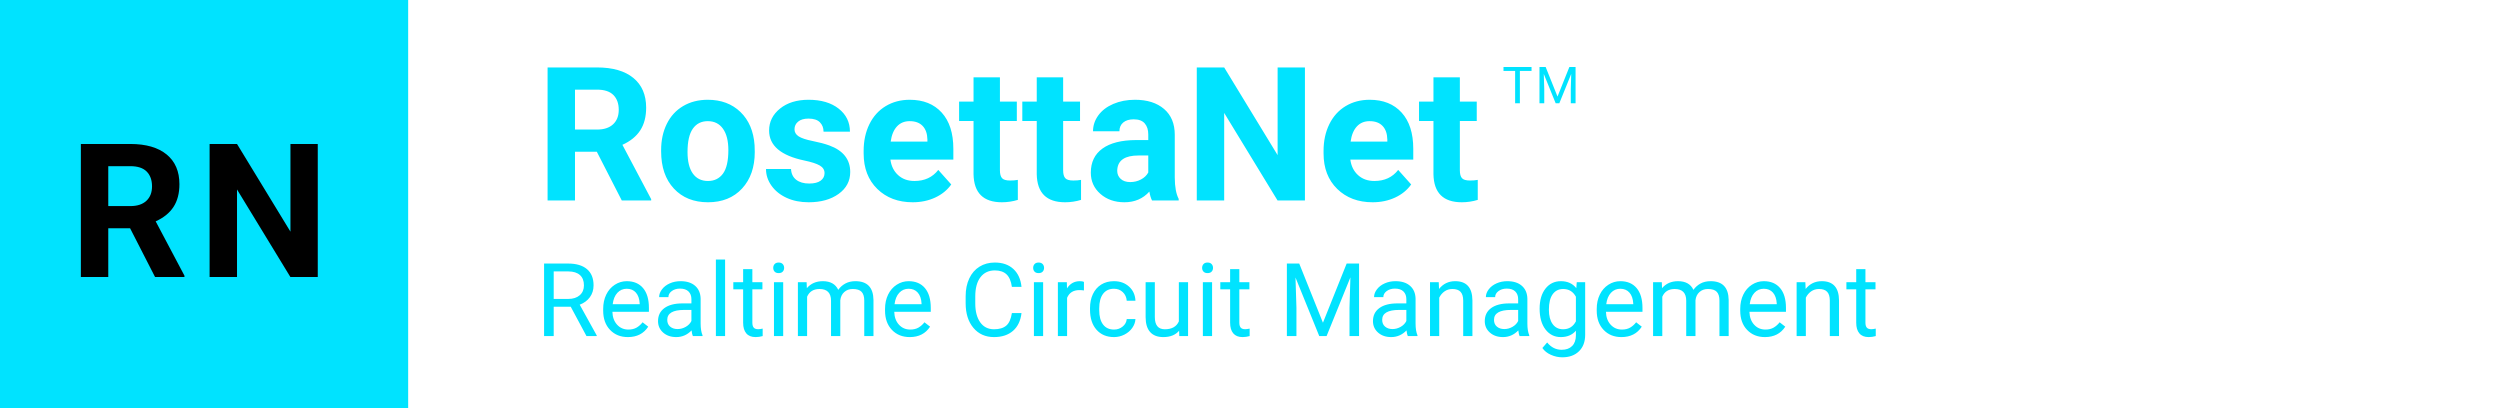
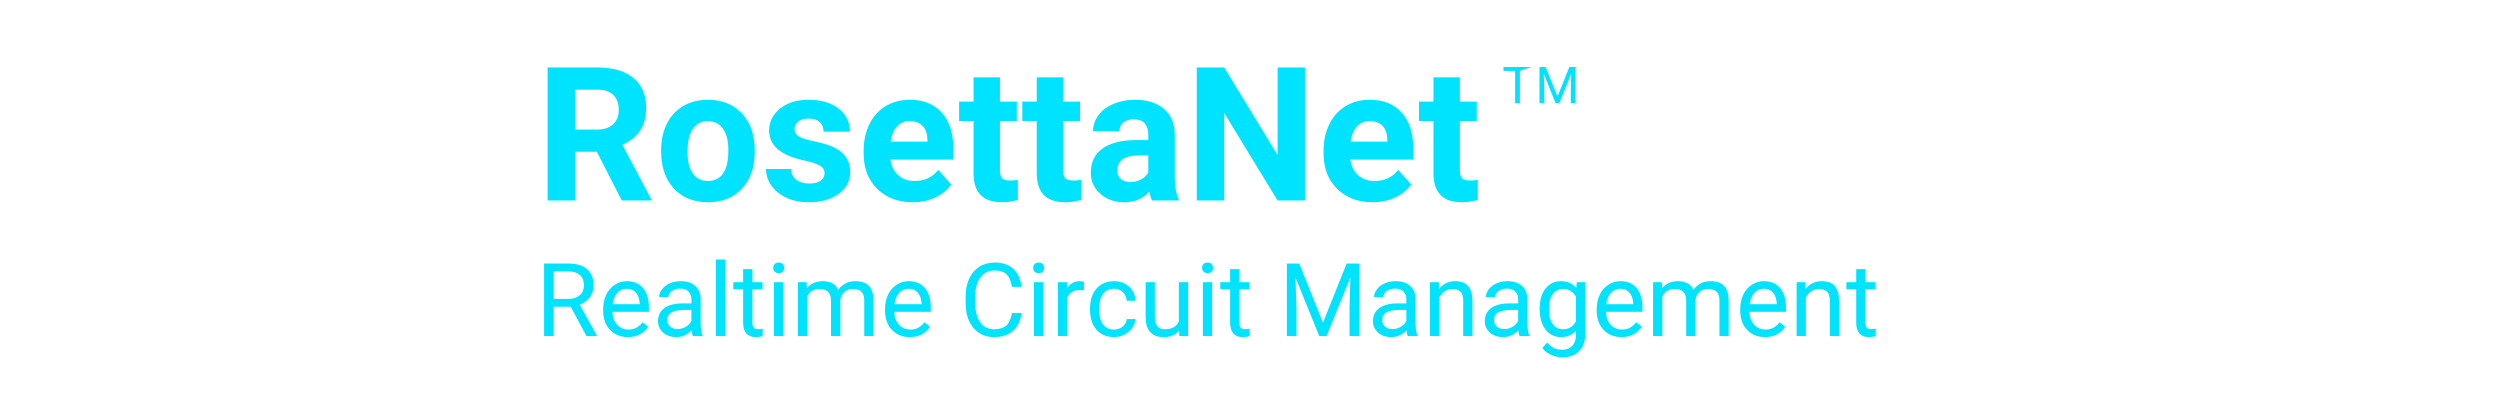
<svg xmlns="http://www.w3.org/2000/svg" width="343px" height="56px" viewBox="0 0 343 56">
  <title>lg--RN-tag</title>
  <g id="Homepage" stroke="none" stroke-width="1" fill="none" fill-rule="evenodd">
    <g id="Apps-logo-for-homepage-outline" transform="translate(-40, -280)">
      <g id="lg--RN-tag" transform="translate(40, 280)">
        <g id="Cir-MT">
-           <rect id="Rectangle" fill="#00E3FF" x="0" y="0" width="56" height="56" />
-           <path d="M14.855,38 L14.855,31.32 L17.85,31.32 L21.271,38 L25.307,38 L25.307,37.825 L21.359,30.368 C22.454,29.875 23.27,29.213 23.809,28.381 C24.348,27.55 24.617,26.512 24.617,25.267 C24.617,23.512 24.033,22.155 22.863,21.194 C21.693,20.233 20.031,19.753 17.875,19.753 L17.875,19.753 L11.095,19.753 L11.095,38 L14.855,38 Z M17.887,28.275 L14.855,28.275 L14.855,22.798 L17.875,22.798 C18.886,22.798 19.636,23.044 20.125,23.537 C20.613,24.03 20.858,24.707 20.858,25.568 C20.858,26.412 20.599,27.074 20.081,27.554 C19.563,28.035 18.832,28.275 17.887,28.275 L17.887,28.275 Z M32.518,38 L32.518,25.994 L39.837,38 L43.597,38 L43.597,19.753 L39.85,19.753 L39.85,31.784 L32.518,19.753 L28.758,19.753 L28.758,38 L32.518,38 Z" id="RN" fill="#000000" fill-rule="nonzero" />
-         </g>
+           </g>
        <path d="M78.889,27.5 L78.889,20.82 L81.884,20.82 L85.306,27.5 L89.341,27.5 L89.341,27.325 L85.393,19.868 C86.488,19.375 87.305,18.713 87.844,17.881 C88.382,17.05 88.652,16.012 88.652,14.767 C88.652,13.012 88.067,11.655 86.897,10.694 C85.728,9.733 84.065,9.253 81.909,9.253 L81.909,9.253 L75.129,9.253 L75.129,27.5 L78.889,27.5 Z M81.922,17.775 L78.889,17.775 L78.889,12.298 L81.909,12.298 C82.92,12.298 83.67,12.544 84.159,13.037 C84.648,13.53 84.892,14.207 84.892,15.068 C84.892,15.912 84.633,16.574 84.115,17.054 C83.597,17.535 82.866,17.775 81.922,17.775 L81.922,17.775 Z M97.136,27.751 C99.091,27.751 100.65,27.122 101.811,25.865 C102.972,24.607 103.553,22.938 103.553,20.858 L103.553,20.858 L103.528,19.93 C103.394,18.009 102.749,16.488 101.592,15.368 C100.435,14.249 98.941,13.689 97.111,13.689 C95.825,13.689 94.695,13.977 93.721,14.554 C92.748,15.13 92.002,15.945 91.484,16.998 C90.966,18.05 90.707,19.249 90.707,20.595 L90.707,20.595 L90.707,20.757 C90.707,22.913 91.29,24.618 92.455,25.871 C93.621,27.124 95.181,27.751 97.136,27.751 Z M97.136,24.831 C96.234,24.831 95.541,24.49 95.056,23.809 C94.571,23.128 94.329,22.144 94.329,20.858 C94.329,19.412 94.571,18.345 95.056,17.656 C95.541,16.966 96.226,16.622 97.111,16.622 C98.005,16.622 98.699,16.968 99.192,17.662 C99.685,18.355 99.931,19.333 99.931,20.595 C99.931,22.073 99.685,23.149 99.192,23.822 C98.699,24.494 98.014,24.831 97.136,24.831 Z M110.947,27.751 C112.627,27.751 113.997,27.368 115.058,26.604 C116.119,25.839 116.65,24.839 116.65,23.602 C116.65,21.873 115.693,20.657 113.78,19.955 C113.161,19.73 112.401,19.527 111.499,19.348 C110.596,19.168 109.955,18.955 109.575,18.708 C109.195,18.462 109.005,18.138 109.005,17.737 C109.005,17.311 109.172,16.96 109.506,16.684 C109.84,16.409 110.312,16.271 110.922,16.271 C111.632,16.271 112.155,16.44 112.489,16.778 C112.823,17.117 112.99,17.545 112.99,18.063 L112.99,18.063 L116.612,18.063 C116.612,16.768 116.096,15.715 115.064,14.905 C114.032,14.094 112.656,13.689 110.935,13.689 C109.322,13.689 108.017,14.092 107.018,14.899 C106.02,15.705 105.521,16.709 105.521,17.913 C105.521,19.976 107.133,21.347 110.358,22.023 C111.327,22.224 112.031,22.451 112.47,22.706 C112.909,22.961 113.128,23.31 113.128,23.753 C113.128,24.179 112.95,24.524 112.595,24.787 C112.24,25.05 111.716,25.181 111.022,25.181 C110.279,25.181 109.686,25.01 109.243,24.668 C108.8,24.325 108.562,23.832 108.528,23.189 L108.528,23.189 L105.095,23.189 C105.095,24.008 105.345,24.77 105.847,25.476 C106.348,26.182 107.039,26.738 107.921,27.143 C108.802,27.548 109.811,27.751 110.947,27.751 Z M125.222,27.751 C126.35,27.751 127.377,27.536 128.305,27.105 C129.232,26.675 129.968,26.075 130.511,25.307 L130.511,25.307 L128.731,23.314 C127.946,24.325 126.855,24.831 125.46,24.831 C124.558,24.831 123.812,24.563 123.223,24.028 C122.634,23.494 122.281,22.784 122.164,21.898 L122.164,21.898 L130.799,21.898 L130.799,20.419 C130.799,18.272 130.266,16.613 129.201,15.444 C128.136,14.274 126.676,13.689 124.821,13.689 C123.584,13.689 122.483,13.979 121.518,14.56 C120.553,15.141 119.808,15.968 119.281,17.042 C118.755,18.115 118.492,19.333 118.492,20.695 L118.492,20.695 L118.492,21.046 C118.492,23.076 119.116,24.701 120.365,25.921 C121.615,27.141 123.233,27.751 125.222,27.751 Z M127.24,19.429 L122.201,19.429 C122.327,18.527 122.613,17.833 123.06,17.349 C123.507,16.864 124.09,16.622 124.808,16.622 C125.577,16.622 126.17,16.841 126.588,17.28 C127.006,17.718 127.223,18.339 127.24,19.141 L127.24,19.141 L127.24,19.429 Z M137.454,27.751 C138.206,27.751 138.937,27.642 139.647,27.425 L139.647,27.425 L139.647,24.68 C139.338,24.739 138.983,24.768 138.582,24.768 C138.038,24.768 137.671,24.659 137.479,24.442 C137.287,24.225 137.19,23.866 137.19,23.364 L137.19,23.364 L137.19,16.597 L139.509,16.597 L139.509,13.94 L137.19,13.94 L137.19,10.606 L133.569,10.606 L133.569,13.94 L131.588,13.94 L131.588,16.597 L133.569,16.597 L133.569,23.903 C133.619,26.468 134.914,27.751 137.454,27.751 Z M146.126,27.751 C146.878,27.751 147.609,27.642 148.319,27.425 L148.319,27.425 L148.319,24.68 C148.01,24.739 147.655,24.768 147.254,24.768 C146.711,24.768 146.343,24.659 146.151,24.442 C145.959,24.225 145.863,23.866 145.863,23.364 L145.863,23.364 L145.863,16.597 L148.181,16.597 L148.181,13.94 L145.863,13.94 L145.863,10.606 L142.241,10.606 L142.241,13.94 L140.261,13.94 L140.261,16.597 L142.241,16.597 L142.241,23.903 C142.291,26.468 143.586,27.751 146.126,27.751 Z M154.272,27.751 C155.676,27.751 156.816,27.262 157.694,26.284 C157.769,26.769 157.89,27.174 158.057,27.5 L158.057,27.5 L161.717,27.5 L161.717,27.287 C161.366,26.627 161.186,25.654 161.178,24.367 L161.178,24.367 L161.178,18.489 C161.178,16.968 160.687,15.788 159.705,14.949 C158.723,14.109 157.397,13.689 155.726,13.689 C154.623,13.689 153.629,13.879 152.743,14.259 C151.858,14.64 151.173,15.164 150.688,15.832 C150.203,16.501 149.961,17.227 149.961,18.013 L149.961,18.013 L153.583,18.013 C153.583,17.503 153.756,17.102 154.103,16.81 C154.45,16.517 154.928,16.371 155.538,16.371 C156.232,16.371 156.739,16.559 157.061,16.935 C157.382,17.311 157.543,17.812 157.543,18.439 L157.543,18.439 L157.543,19.216 L155.876,19.216 C153.863,19.224 152.323,19.613 151.258,20.382 C150.193,21.15 149.66,22.253 149.66,23.69 C149.66,24.86 150.097,25.829 150.97,26.598 C151.843,27.366 152.944,27.751 154.272,27.751 Z M155.062,24.981 C154.51,24.981 154.076,24.835 153.758,24.542 C153.441,24.25 153.282,23.878 153.282,23.427 L153.282,23.427 L153.295,23.214 C153.412,21.961 154.377,21.334 156.19,21.334 L156.19,21.334 L157.543,21.334 L157.543,23.665 C157.326,24.066 156.992,24.386 156.541,24.624 C156.09,24.862 155.597,24.981 155.062,24.981 Z M167.958,27.5 L167.958,15.494 L175.277,27.5 L179.037,27.5 L179.037,9.253 L175.289,9.253 L175.289,21.284 L167.958,9.253 L164.198,9.253 L164.198,27.5 L167.958,27.5 Z M188.323,27.751 C189.451,27.751 190.479,27.536 191.406,27.105 C192.334,26.675 193.069,26.075 193.612,25.307 L193.612,25.307 L191.832,23.314 C191.047,24.325 189.957,24.831 188.561,24.831 C187.659,24.831 186.913,24.563 186.324,24.028 C185.735,23.494 185.382,22.784 185.265,21.898 L185.265,21.898 L193.9,21.898 L193.9,20.419 C193.9,18.272 193.368,16.613 192.302,15.444 C191.237,14.274 189.777,13.689 187.922,13.689 C186.686,13.689 185.585,13.979 184.62,14.56 C183.655,15.141 182.909,15.968 182.383,17.042 C181.856,18.115 181.593,19.333 181.593,20.695 L181.593,20.695 L181.593,21.046 C181.593,23.076 182.218,24.701 183.467,25.921 C184.716,27.141 186.335,27.751 188.323,27.751 Z M190.341,19.429 L185.303,19.429 C185.428,18.527 185.714,17.833 186.161,17.349 C186.608,16.864 187.191,16.622 187.91,16.622 C188.678,16.622 189.272,16.841 189.689,17.28 C190.107,17.718 190.324,18.339 190.341,19.141 L190.341,19.141 L190.341,19.429 Z M200.555,27.751 C201.307,27.751 202.038,27.642 202.748,27.425 L202.748,27.425 L202.748,24.68 C202.439,24.739 202.084,24.768 201.683,24.768 C201.14,24.768 200.772,24.659 200.58,24.442 C200.388,24.225 200.292,23.866 200.292,23.364 L200.292,23.364 L200.292,16.597 L202.61,16.597 L202.61,13.94 L200.292,13.94 L200.292,10.606 L196.67,10.606 L196.67,13.94 L194.69,13.94 L194.69,16.597 L196.67,16.597 L196.67,23.903 C196.72,26.468 198.015,27.751 200.555,27.751 Z" id="RosettaNet" fill="#00E3FF" fill-rule="nonzero" />
-         <path d="M208.528,14.167 L208.528,9.73 L210.127,9.73 L210.127,9.19 L206.279,9.19 L206.279,9.73 L207.875,9.73 L207.875,14.167 L208.528,14.167 Z M211.872,14.167 L211.872,12.229 L211.807,10.147 L213.437,14.167 L213.94,14.167 L215.573,10.137 L215.512,12.229 L215.512,14.167 L216.168,14.167 L216.168,9.19 L215.317,9.19 L213.69,13.251 L212.063,9.19 L211.216,9.19 L211.216,14.167 L211.872,14.167 Z" id="TM" fill="#00E3FF" fill-rule="nonzero" />
+         <path d="M208.528,14.167 L208.528,9.73 L210.127,9.19 L206.279,9.19 L206.279,9.73 L207.875,9.73 L207.875,14.167 L208.528,14.167 Z M211.872,14.167 L211.872,12.229 L211.807,10.147 L213.437,14.167 L213.94,14.167 L215.573,10.137 L215.512,12.229 L215.512,14.167 L216.168,14.167 L216.168,9.19 L215.317,9.19 L213.69,13.251 L212.063,9.19 L211.216,9.19 L211.216,14.167 L211.872,14.167 Z" id="TM" fill="#00E3FF" fill-rule="nonzero" />
        <path d="M75.968,46.111 L75.968,42.085 L78.306,42.085 L80.466,46.111 L81.874,46.111 L81.874,46.029 L79.536,41.804 C80.133,41.577 80.599,41.233 80.934,40.772 C81.269,40.312 81.437,39.772 81.437,39.152 C81.437,38.177 81.135,37.434 80.531,36.924 C79.927,36.413 79.064,36.158 77.943,36.158 L77.943,36.158 L74.648,36.158 L74.648,46.111 L75.968,46.111 Z M77.984,41.012 L75.968,41.012 L75.968,37.238 L77.978,37.238 C78.67,37.243 79.2,37.409 79.567,37.737 C79.934,38.065 80.117,38.537 80.117,39.152 C80.117,39.717 79.925,40.168 79.54,40.506 C79.154,40.843 78.636,41.012 77.984,41.012 L77.984,41.012 Z M86.146,46.248 C87.386,46.248 88.316,45.772 88.936,44.819 L88.936,44.819 L88.163,44.218 C87.931,44.518 87.66,44.76 87.35,44.942 C87.04,45.124 86.661,45.216 86.215,45.216 C85.586,45.216 85.068,44.991 84.66,44.542 C84.252,44.093 84.039,43.504 84.021,42.775 L84.021,42.775 L89.031,42.775 L89.031,42.249 C89.031,41.068 88.765,40.162 88.231,39.528 C87.698,38.895 86.951,38.578 85.989,38.578 C85.401,38.578 84.856,38.741 84.352,39.067 C83.848,39.393 83.457,39.844 83.176,40.42 C82.896,40.997 82.756,41.652 82.756,42.386 L82.756,42.386 L82.756,42.618 C82.756,43.721 83.07,44.602 83.699,45.26 C84.328,45.919 85.144,46.248 86.146,46.248 Z M87.767,41.736 L84.062,41.736 C84.144,41.066 84.358,40.546 84.704,40.174 C85.05,39.803 85.479,39.617 85.989,39.617 C86.518,39.617 86.937,39.794 87.247,40.147 C87.557,40.5 87.73,40.998 87.767,41.64 L87.767,41.64 L87.767,41.736 Z M92.777,46.248 C93.593,46.248 94.295,45.942 94.883,45.332 C94.928,45.706 94.988,45.965 95.061,46.111 L95.061,46.111 L96.387,46.111 L96.387,46.002 C96.214,45.601 96.127,45.061 96.127,44.382 L96.127,44.382 L96.127,40.977 C96.109,40.23 95.858,39.643 95.375,39.217 C94.892,38.791 94.224,38.578 93.372,38.578 C92.834,38.578 92.341,38.678 91.892,38.879 C91.443,39.079 91.088,39.352 90.826,39.696 C90.564,40.04 90.433,40.396 90.433,40.765 L90.433,40.765 L91.704,40.765 C91.704,40.442 91.857,40.166 92.162,39.938 C92.467,39.71 92.846,39.596 93.297,39.596 C93.812,39.596 94.201,39.727 94.466,39.99 C94.73,40.252 94.862,40.604 94.862,41.046 L94.862,41.046 L94.862,41.627 L93.632,41.627 C92.57,41.627 91.746,41.84 91.161,42.266 C90.575,42.692 90.282,43.29 90.282,44.06 C90.282,44.694 90.516,45.217 90.983,45.629 C91.45,46.042 92.048,46.248 92.777,46.248 Z M92.962,45.147 C92.547,45.147 92.208,45.036 91.943,44.812 C91.679,44.589 91.547,44.279 91.547,43.883 C91.547,42.976 92.322,42.522 93.871,42.522 L93.871,42.522 L94.862,42.522 L94.862,44.04 C94.703,44.368 94.445,44.635 94.09,44.84 C93.734,45.045 93.358,45.147 92.962,45.147 Z M99.483,46.111 L99.483,35.611 L98.219,35.611 L98.219,46.111 L99.483,46.111 Z M103.667,46.248 C103.981,46.248 104.305,46.202 104.638,46.111 L104.638,46.111 L104.638,45.086 C104.382,45.14 104.182,45.168 104.036,45.168 C103.74,45.168 103.53,45.094 103.407,44.946 C103.284,44.797 103.223,44.575 103.223,44.279 L103.223,44.279 L103.223,39.692 L104.604,39.692 L104.604,38.715 L103.223,38.715 L103.223,36.924 L101.958,36.924 L101.958,38.715 L100.611,38.715 L100.611,39.692 L101.958,39.692 L101.958,44.279 C101.958,44.908 102.102,45.393 102.389,45.735 C102.676,46.077 103.102,46.248 103.667,46.248 Z M106.832,37.47 C107.078,37.47 107.265,37.402 107.393,37.265 C107.52,37.129 107.584,36.958 107.584,36.753 C107.584,36.548 107.52,36.374 107.393,36.233 C107.265,36.092 107.078,36.021 106.832,36.021 C106.586,36.021 106.4,36.092 106.275,36.233 C106.15,36.374 106.087,36.548 106.087,36.753 C106.087,36.958 106.15,37.129 106.275,37.265 C106.4,37.402 106.586,37.47 106.832,37.47 Z M107.454,46.111 L107.454,38.715 L106.189,38.715 L106.189,46.111 L107.454,46.111 Z M110.735,46.111 L110.735,40.711 C111.041,40.004 111.608,39.651 112.438,39.651 C113.49,39.651 114.017,40.189 114.017,41.264 L114.017,41.264 L114.017,46.111 L115.288,46.111 L115.288,41.203 C115.338,40.729 115.518,40.352 115.828,40.072 C116.138,39.791 116.528,39.651 116.997,39.651 C117.567,39.651 117.972,39.782 118.214,40.044 C118.455,40.306 118.576,40.702 118.576,41.23 L118.576,41.23 L118.576,46.111 L119.841,46.111 L119.841,41.155 C119.813,39.437 118.989,38.578 117.366,38.578 C116.828,38.578 116.362,38.687 115.968,38.906 C115.574,39.125 115.254,39.412 115.008,39.767 C114.634,38.974 113.93,38.578 112.896,38.578 C111.975,38.578 111.243,38.897 110.701,39.535 L110.701,39.535 L110.667,38.715 L109.471,38.715 L109.471,46.111 L110.735,46.111 Z M124.817,46.248 C126.057,46.248 126.987,45.772 127.606,44.819 L127.606,44.819 L126.834,44.218 C126.602,44.518 126.33,44.76 126.021,44.942 C125.711,45.124 125.332,45.216 124.886,45.216 C124.257,45.216 123.738,44.991 123.331,44.542 C122.923,44.093 122.71,43.504 122.691,42.775 L122.691,42.775 L127.702,42.775 L127.702,42.249 C127.702,41.068 127.436,40.162 126.902,39.528 C126.369,38.895 125.622,38.578 124.66,38.578 C124.072,38.578 123.527,38.741 123.023,39.067 C122.519,39.393 122.127,39.844 121.847,40.42 C121.567,40.997 121.427,41.652 121.427,42.386 L121.427,42.386 L121.427,42.618 C121.427,43.721 121.741,44.602 122.37,45.26 C122.999,45.919 123.815,46.248 124.817,46.248 Z M126.438,41.736 L122.732,41.736 C122.814,41.066 123.029,40.546 123.375,40.174 C123.721,39.803 124.15,39.617 124.66,39.617 C125.189,39.617 125.608,39.794 125.918,40.147 C126.228,40.5 126.401,40.998 126.438,41.64 L126.438,41.64 L126.438,41.736 Z M136.377,46.248 C137.462,46.248 138.331,45.962 138.985,45.39 C139.639,44.818 140.027,44.006 140.15,42.953 L140.15,42.953 L138.831,42.953 C138.703,43.773 138.445,44.349 138.055,44.679 C137.666,45.009 137.106,45.175 136.377,45.175 C135.566,45.175 134.935,44.856 134.483,44.218 C134.032,43.58 133.807,42.72 133.807,41.64 L133.807,41.64 L133.807,40.677 C133.807,39.533 134.045,38.651 134.521,38.031 C134.997,37.411 135.655,37.101 136.493,37.101 C137.177,37.101 137.709,37.279 138.089,37.635 C138.47,37.99 138.717,38.564 138.831,39.357 L138.831,39.357 L140.15,39.357 C140.046,38.314 139.674,37.497 139.036,36.907 C138.398,36.316 137.55,36.021 136.493,36.021 C135.696,36.021 134.994,36.209 134.388,36.585 C133.782,36.961 133.313,37.5 132.983,38.202 C132.653,38.904 132.487,39.717 132.487,40.642 L132.487,40.642 L132.487,41.599 C132.487,43.012 132.842,44.14 133.55,44.983 C134.259,45.826 135.201,46.248 136.377,46.248 Z M142.495,37.47 C142.741,37.47 142.928,37.402 143.056,37.265 C143.183,37.129 143.247,36.958 143.247,36.753 C143.247,36.548 143.183,36.374 143.056,36.233 C142.928,36.092 142.741,36.021 142.495,36.021 C142.249,36.021 142.063,36.092 141.938,36.233 C141.813,36.374 141.75,36.548 141.75,36.753 C141.75,36.958 141.813,37.129 141.938,37.265 C142.063,37.402 142.249,37.47 142.495,37.47 Z M143.117,46.111 L143.117,38.715 L141.853,38.715 L141.853,46.111 L143.117,46.111 Z M146.405,46.111 L146.405,40.861 C146.701,40.155 147.264,39.802 148.094,39.802 C148.317,39.802 148.524,39.817 148.716,39.849 L148.716,39.849 L148.716,38.674 C148.588,38.61 148.401,38.578 148.155,38.578 C147.394,38.578 146.806,38.908 146.392,39.569 L146.392,39.569 L146.371,38.715 L145.141,38.715 L145.141,46.111 L146.405,46.111 Z M152.845,46.248 C153.346,46.248 153.821,46.134 154.27,45.906 C154.719,45.678 155.078,45.373 155.347,44.99 C155.616,44.607 155.761,44.204 155.784,43.78 L155.784,43.78 L154.588,43.78 C154.551,44.19 154.365,44.532 154.027,44.805 C153.69,45.079 153.296,45.216 152.845,45.216 C152.193,45.216 151.692,44.985 151.341,44.525 C150.99,44.065 150.814,43.409 150.814,42.556 L150.814,42.556 L150.814,42.317 C150.814,41.442 150.991,40.773 151.344,40.311 C151.697,39.848 152.195,39.617 152.838,39.617 C153.316,39.617 153.719,39.771 154.044,40.078 C154.37,40.386 154.551,40.779 154.588,41.258 L154.588,41.258 L155.784,41.258 C155.748,40.465 155.455,39.82 154.906,39.323 C154.357,38.826 153.667,38.578 152.838,38.578 C152.163,38.578 151.579,38.733 151.084,39.043 C150.59,39.353 150.211,39.788 149.946,40.348 C149.682,40.909 149.55,41.549 149.55,42.269 L149.55,42.269 L149.55,42.481 C149.55,43.648 149.847,44.567 150.442,45.24 C151.037,45.912 151.838,46.248 152.845,46.248 Z M159.605,46.248 C160.558,46.248 161.28,45.958 161.772,45.38 L161.772,45.38 L161.8,46.111 L163.003,46.111 L163.003,38.715 L161.738,38.715 L161.738,44.095 C161.419,44.815 160.777,45.175 159.811,45.175 C158.899,45.175 158.443,44.614 158.443,43.493 L158.443,43.493 L158.443,38.715 L157.179,38.715 L157.179,43.527 C157.183,44.425 157.392,45.103 157.804,45.561 C158.217,46.019 158.817,46.248 159.605,46.248 Z M165.676,37.47 C165.922,37.47 166.109,37.402 166.236,37.265 C166.364,37.129 166.428,36.958 166.428,36.753 C166.428,36.548 166.364,36.374 166.236,36.233 C166.109,36.092 165.922,36.021 165.676,36.021 C165.43,36.021 165.244,36.092 165.119,36.233 C164.993,36.374 164.931,36.548 164.931,36.753 C164.931,36.958 164.993,37.129 165.119,37.265 C165.244,37.402 165.43,37.47 165.676,37.47 Z M166.298,46.111 L166.298,38.715 L165.033,38.715 L165.033,46.111 L166.298,46.111 Z M170.481,46.248 C170.796,46.248 171.119,46.202 171.452,46.111 L171.452,46.111 L171.452,45.086 C171.197,45.14 170.996,45.168 170.851,45.168 C170.554,45.168 170.345,45.094 170.222,44.946 C170.099,44.797 170.037,44.575 170.037,44.279 L170.037,44.279 L170.037,39.692 L171.418,39.692 L171.418,38.715 L170.037,38.715 L170.037,36.924 L168.772,36.924 L168.772,38.715 L167.426,38.715 L167.426,39.692 L168.772,39.692 L168.772,44.279 C168.772,44.908 168.916,45.393 169.203,45.735 C169.49,46.077 169.916,46.248 170.481,46.248 Z M177.871,46.111 L177.871,42.235 L177.741,38.072 L181.002,46.111 L182.007,46.111 L185.274,38.052 L185.151,42.235 L185.151,46.111 L186.464,46.111 L186.464,36.158 L184.762,36.158 L181.508,44.279 L178.254,36.158 L176.559,36.158 L176.559,46.111 L177.871,46.111 Z M190.866,46.248 C191.682,46.248 192.384,45.942 192.972,45.332 C193.017,45.706 193.076,45.965 193.149,46.111 L193.149,46.111 L194.476,46.111 L194.476,46.002 C194.302,45.601 194.216,45.061 194.216,44.382 L194.216,44.382 L194.216,40.977 C194.198,40.23 193.947,39.643 193.464,39.217 C192.981,38.791 192.313,38.578 191.461,38.578 C190.923,38.578 190.43,38.678 189.981,38.879 C189.532,39.079 189.177,39.352 188.915,39.696 C188.653,40.04 188.521,40.396 188.521,40.765 L188.521,40.765 L189.793,40.765 C189.793,40.442 189.946,40.166 190.251,39.938 C190.556,39.71 190.935,39.596 191.386,39.596 C191.901,39.596 192.29,39.727 192.555,39.99 C192.819,40.252 192.951,40.604 192.951,41.046 L192.951,41.046 L192.951,41.627 L191.721,41.627 C190.659,41.627 189.835,41.84 189.25,42.266 C188.664,42.692 188.371,43.29 188.371,44.06 C188.371,44.694 188.605,45.217 189.072,45.629 C189.539,46.042 190.137,46.248 190.866,46.248 Z M191.051,45.147 C190.636,45.147 190.297,45.036 190.032,44.812 C189.768,44.589 189.636,44.279 189.636,43.883 C189.636,42.976 190.41,42.522 191.96,42.522 L191.96,42.522 L192.951,42.522 L192.951,44.04 C192.792,44.368 192.534,44.635 192.179,44.84 C191.823,45.045 191.447,45.147 191.051,45.147 Z M197.463,46.111 L197.463,40.841 C197.636,40.485 197.878,40.198 198.188,39.979 C198.497,39.761 198.857,39.651 199.268,39.651 C199.773,39.651 200.146,39.779 200.385,40.034 C200.625,40.289 200.746,40.683 200.751,41.217 L200.751,41.217 L200.751,46.111 L202.016,46.111 L202.016,41.223 C202.002,39.46 201.214,38.578 199.65,38.578 C198.739,38.578 198.001,38.933 197.436,39.644 L197.436,39.644 L197.395,38.715 L196.198,38.715 L196.198,46.111 L197.463,46.111 Z M206.206,46.248 C207.022,46.248 207.724,45.942 208.312,45.332 C208.357,45.706 208.416,45.965 208.489,46.111 L208.489,46.111 L209.815,46.111 L209.815,46.002 C209.642,45.601 209.556,45.061 209.556,44.382 L209.556,44.382 L209.556,40.977 C209.537,40.23 209.287,39.643 208.804,39.217 C208.321,38.791 207.653,38.578 206.801,38.578 C206.263,38.578 205.77,38.678 205.321,38.879 C204.872,39.079 204.516,39.352 204.254,39.696 C203.992,40.04 203.861,40.396 203.861,40.765 L203.861,40.765 L205.133,40.765 C205.133,40.442 205.285,40.166 205.591,39.938 C205.896,39.71 206.274,39.596 206.726,39.596 C207.241,39.596 207.63,39.727 207.895,39.99 C208.159,40.252 208.291,40.604 208.291,41.046 L208.291,41.046 L208.291,41.627 L207.061,41.627 C205.999,41.627 205.175,41.84 204.589,42.266 C204.004,42.692 203.711,43.29 203.711,44.06 C203.711,44.694 203.944,45.217 204.412,45.629 C204.879,46.042 205.477,46.248 206.206,46.248 Z M206.391,45.147 C205.976,45.147 205.636,45.036 205.372,44.812 C205.108,44.589 204.976,44.279 204.976,43.883 C204.976,42.976 205.75,42.522 207.3,42.522 L207.3,42.522 L208.291,42.522 L208.291,44.04 C208.132,44.368 207.874,44.635 207.519,44.84 C207.163,45.045 206.787,45.147 206.391,45.147 Z M214.348,49.023 C215.305,49.023 216.067,48.748 216.634,48.196 C217.202,47.645 217.485,46.89 217.485,45.933 L217.485,45.933 L217.485,38.715 L216.33,38.715 L216.269,39.535 C215.763,38.897 215.059,38.578 214.156,38.578 C213.277,38.578 212.57,38.919 212.037,39.6 C211.504,40.281 211.237,41.198 211.237,42.351 C211.237,43.554 211.505,44.505 212.041,45.202 C212.576,45.899 213.277,46.248 214.143,46.248 C215.018,46.248 215.708,45.956 216.214,45.373 L216.214,45.373 L216.214,46.009 C216.214,46.637 216.042,47.125 215.698,47.471 C215.354,47.818 214.874,47.991 214.259,47.991 C213.475,47.991 212.812,47.656 212.27,46.986 L212.27,46.986 L211.613,47.745 C211.882,48.141 212.272,48.454 212.782,48.681 C213.293,48.909 213.814,49.023 214.348,49.023 Z M214.457,45.175 C213.842,45.175 213.363,44.936 213.021,44.46 C212.68,43.984 212.509,43.329 212.509,42.495 C212.509,41.556 212.682,40.847 213.028,40.369 C213.375,39.89 213.855,39.651 214.471,39.651 C215.245,39.651 215.826,40.004 216.214,40.711 L216.214,40.711 L216.214,44.088 C215.84,44.812 215.255,45.175 214.457,45.175 Z M222.462,46.248 C223.701,46.248 224.631,45.772 225.251,44.819 L225.251,44.819 L224.479,44.218 C224.246,44.518 223.975,44.76 223.665,44.942 C223.355,45.124 222.977,45.216 222.53,45.216 C221.901,45.216 221.383,44.991 220.975,44.542 C220.567,44.093 220.354,43.504 220.336,42.775 L220.336,42.775 L225.347,42.775 L225.347,42.249 C225.347,41.068 225.08,40.162 224.547,39.528 C224.014,38.895 223.266,38.578 222.305,38.578 C221.717,38.578 221.171,38.741 220.667,39.067 C220.164,39.393 219.772,39.844 219.492,40.42 C219.211,40.997 219.071,41.652 219.071,42.386 L219.071,42.386 L219.071,42.618 C219.071,43.721 219.386,44.602 220.015,45.26 C220.644,45.919 221.459,46.248 222.462,46.248 Z M224.082,41.736 L220.377,41.736 C220.459,41.066 220.673,40.546 221.02,40.174 C221.366,39.803 221.794,39.617 222.305,39.617 C222.833,39.617 223.253,39.794 223.562,40.147 C223.872,40.5 224.046,40.998 224.082,41.64 L224.082,41.64 L224.082,41.736 Z M228.067,46.111 L228.067,40.711 C228.373,40.004 228.94,39.651 229.77,39.651 C230.822,39.651 231.349,40.189 231.349,41.264 L231.349,41.264 L231.349,46.111 L232.62,46.111 L232.62,41.203 C232.67,40.729 232.85,40.352 233.16,40.072 C233.47,39.791 233.86,39.651 234.329,39.651 C234.899,39.651 235.304,39.782 235.546,40.044 C235.787,40.306 235.908,40.702 235.908,41.23 L235.908,41.23 L235.908,46.111 L237.173,46.111 L237.173,41.155 C237.146,39.437 236.321,38.578 234.698,38.578 C234.16,38.578 233.694,38.687 233.3,38.906 C232.906,39.125 232.586,39.412 232.34,39.767 C231.966,38.974 231.262,38.578 230.228,38.578 C229.307,38.578 228.576,38.897 228.033,39.535 L228.033,39.535 L227.999,38.715 L226.803,38.715 L226.803,46.111 L228.067,46.111 Z M242.149,46.248 C243.389,46.248 244.319,45.772 244.938,44.819 L244.938,44.819 L244.166,44.218 C243.934,44.518 243.662,44.76 243.353,44.942 C243.043,45.124 242.664,45.216 242.218,45.216 C241.589,45.216 241.07,44.991 240.663,44.542 C240.255,44.093 240.042,43.504 240.023,42.775 L240.023,42.775 L245.034,42.775 L245.034,42.249 C245.034,41.068 244.768,40.162 244.234,39.528 C243.701,38.895 242.954,38.578 241.992,38.578 C241.404,38.578 240.859,38.741 240.355,39.067 C239.851,39.393 239.459,39.844 239.179,40.42 C238.899,40.997 238.759,41.652 238.759,42.386 L238.759,42.386 L238.759,42.618 C238.759,43.721 239.073,44.602 239.702,45.26 C240.331,45.919 241.147,46.248 242.149,46.248 Z M243.77,41.736 L240.064,41.736 C240.146,41.066 240.361,40.546 240.707,40.174 C241.053,39.803 241.482,39.617 241.992,39.617 C242.521,39.617 242.94,39.794 243.25,40.147 C243.56,40.5 243.733,40.998 243.77,41.64 L243.77,41.64 L243.77,41.736 Z M247.762,46.111 L247.762,40.841 C247.935,40.485 248.176,40.198 248.486,39.979 C248.796,39.761 249.156,39.651 249.566,39.651 C250.072,39.651 250.445,39.779 250.684,40.034 C250.923,40.289 251.045,40.683 251.05,41.217 L251.05,41.217 L251.05,46.111 L252.314,46.111 L252.314,41.223 C252.301,39.46 251.512,38.578 249.949,38.578 C249.038,38.578 248.299,38.933 247.734,39.644 L247.734,39.644 L247.693,38.715 L246.497,38.715 L246.497,46.111 L247.762,46.111 Z M256.382,46.248 C256.696,46.248 257.02,46.202 257.353,46.111 L257.353,46.111 L257.353,45.086 C257.097,45.14 256.897,45.168 256.751,45.168 C256.455,45.168 256.245,45.094 256.122,44.946 C255.999,44.797 255.938,44.575 255.938,44.279 L255.938,44.279 L255.938,39.692 L257.318,39.692 L257.318,38.715 L255.938,38.715 L255.938,36.924 L254.673,36.924 L254.673,38.715 L253.326,38.715 L253.326,39.692 L254.673,39.692 L254.673,44.279 C254.673,44.908 254.816,45.393 255.104,45.735 C255.391,46.077 255.817,46.248 256.382,46.248 Z" id="RealtimeCircuitManagement" fill="#00E3FF" fill-rule="nonzero" />
      </g>
    </g>
  </g>
</svg>